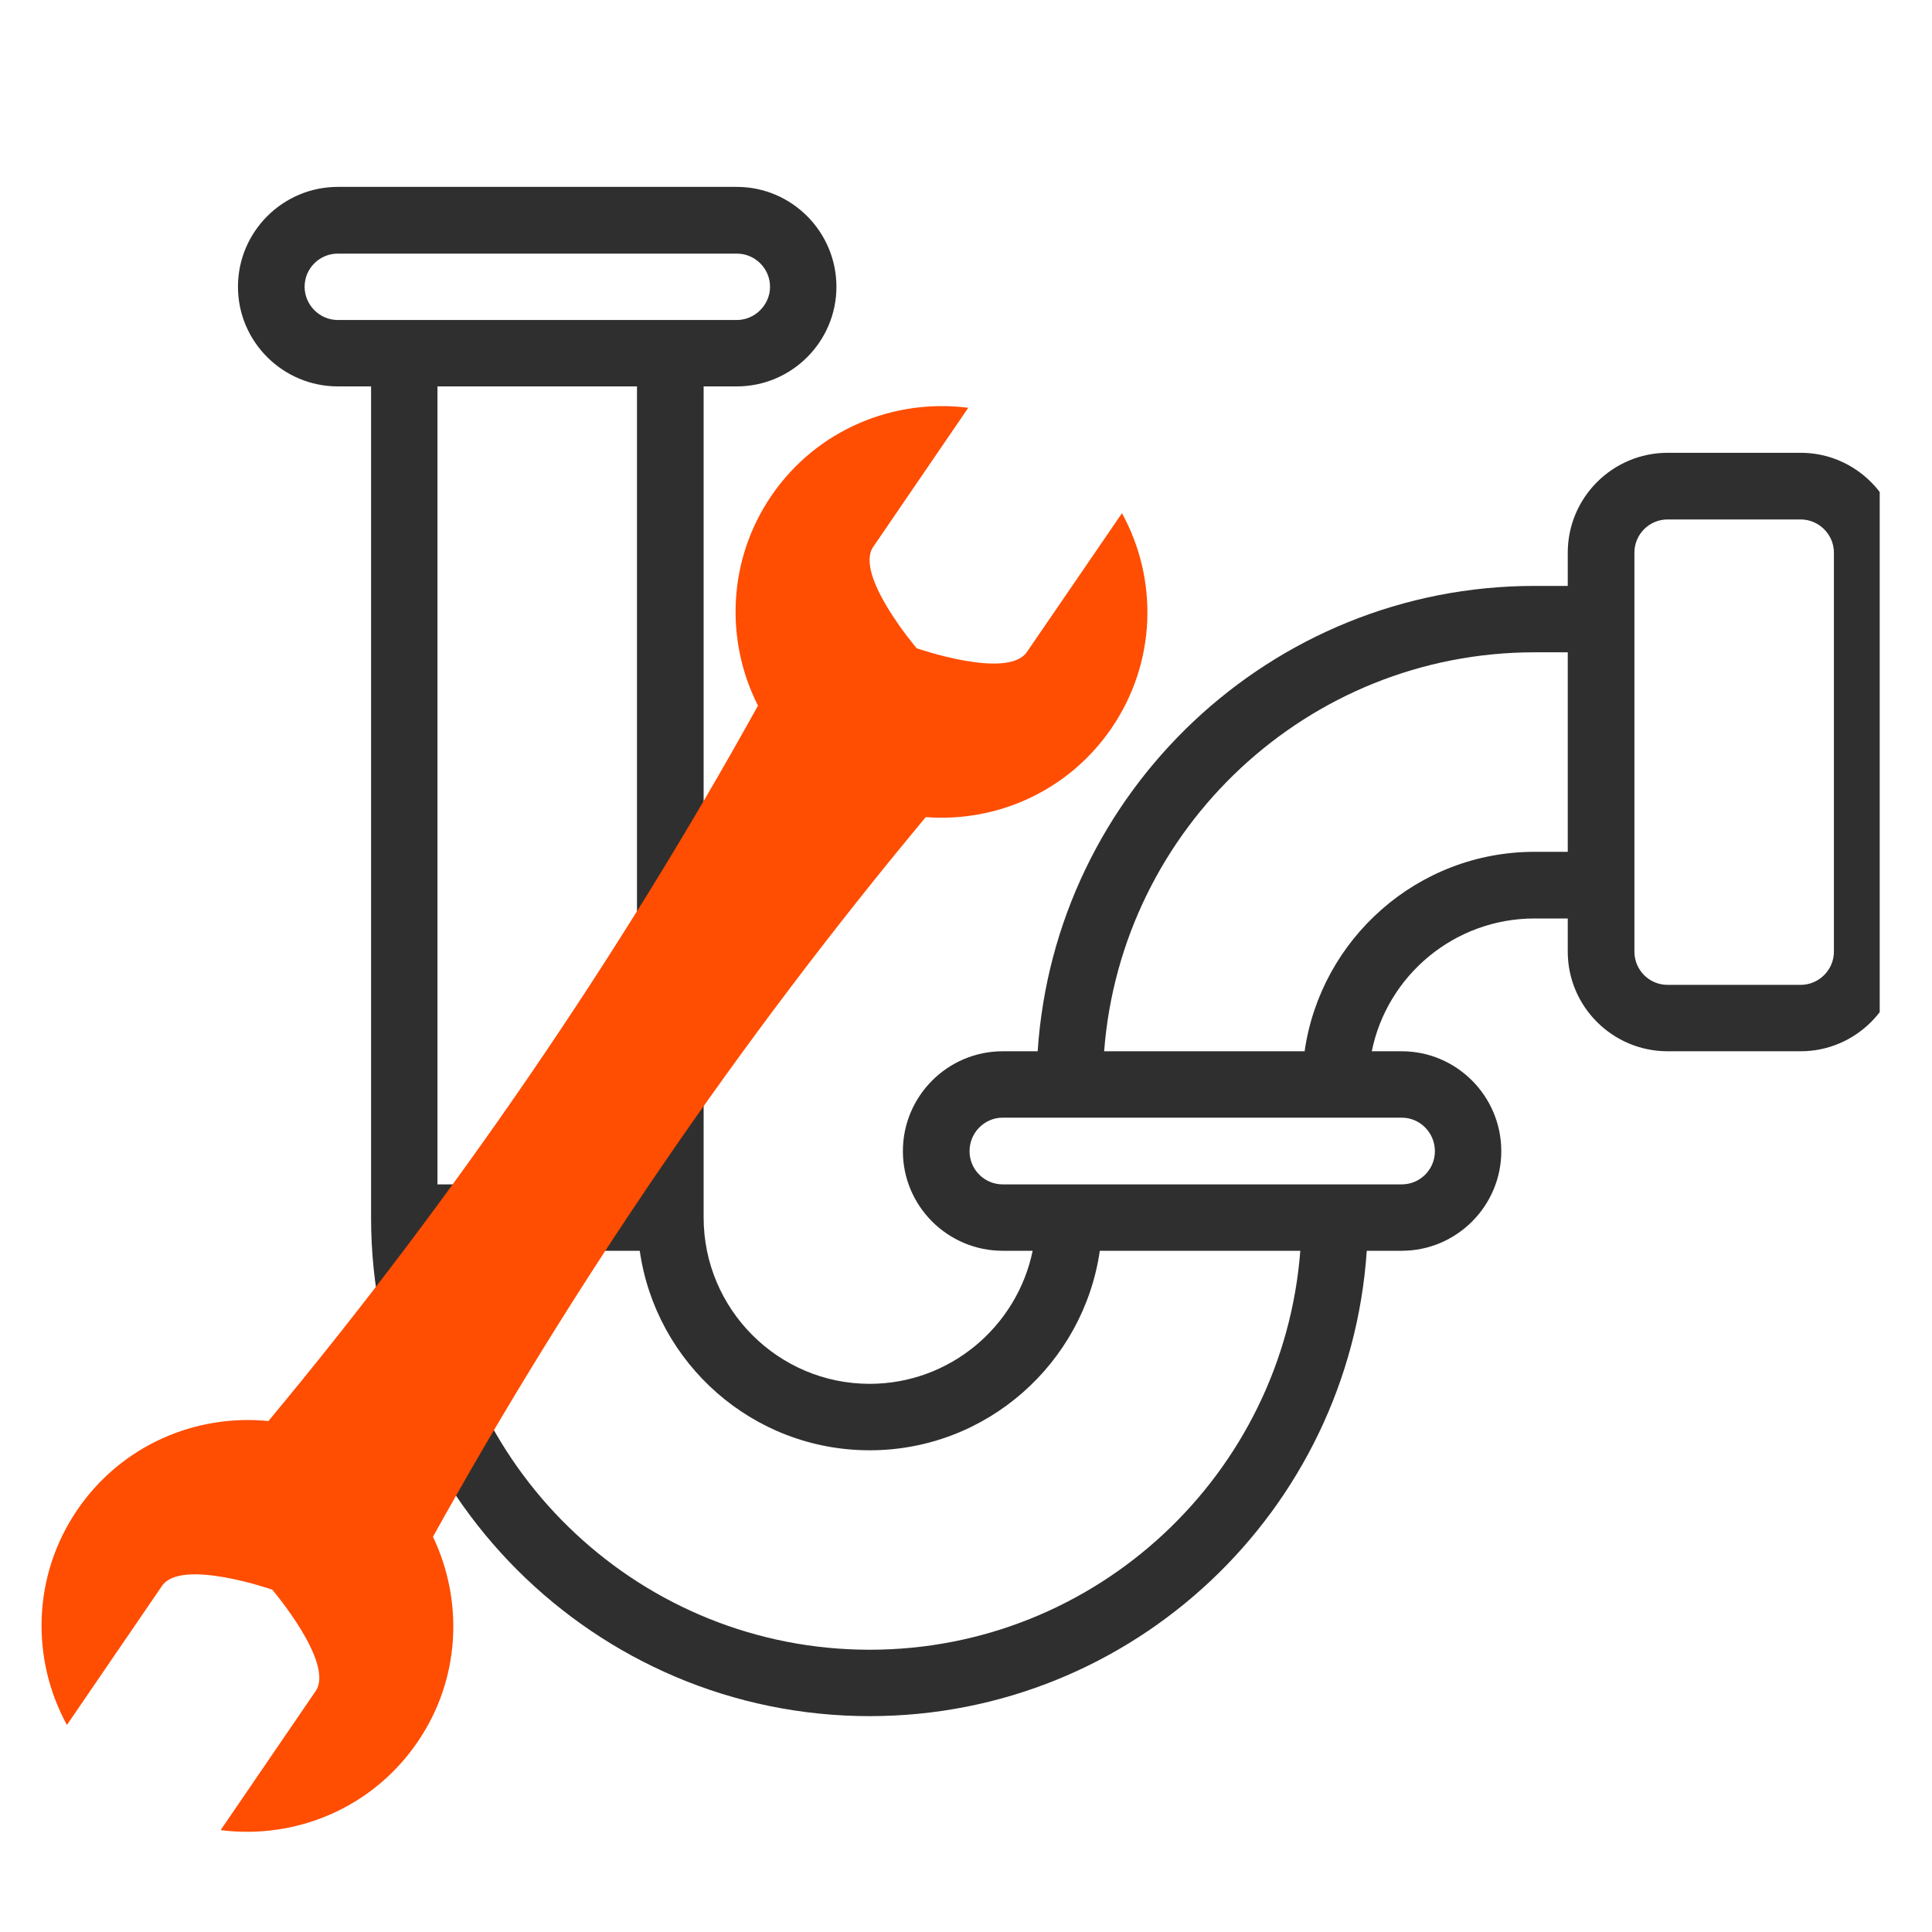
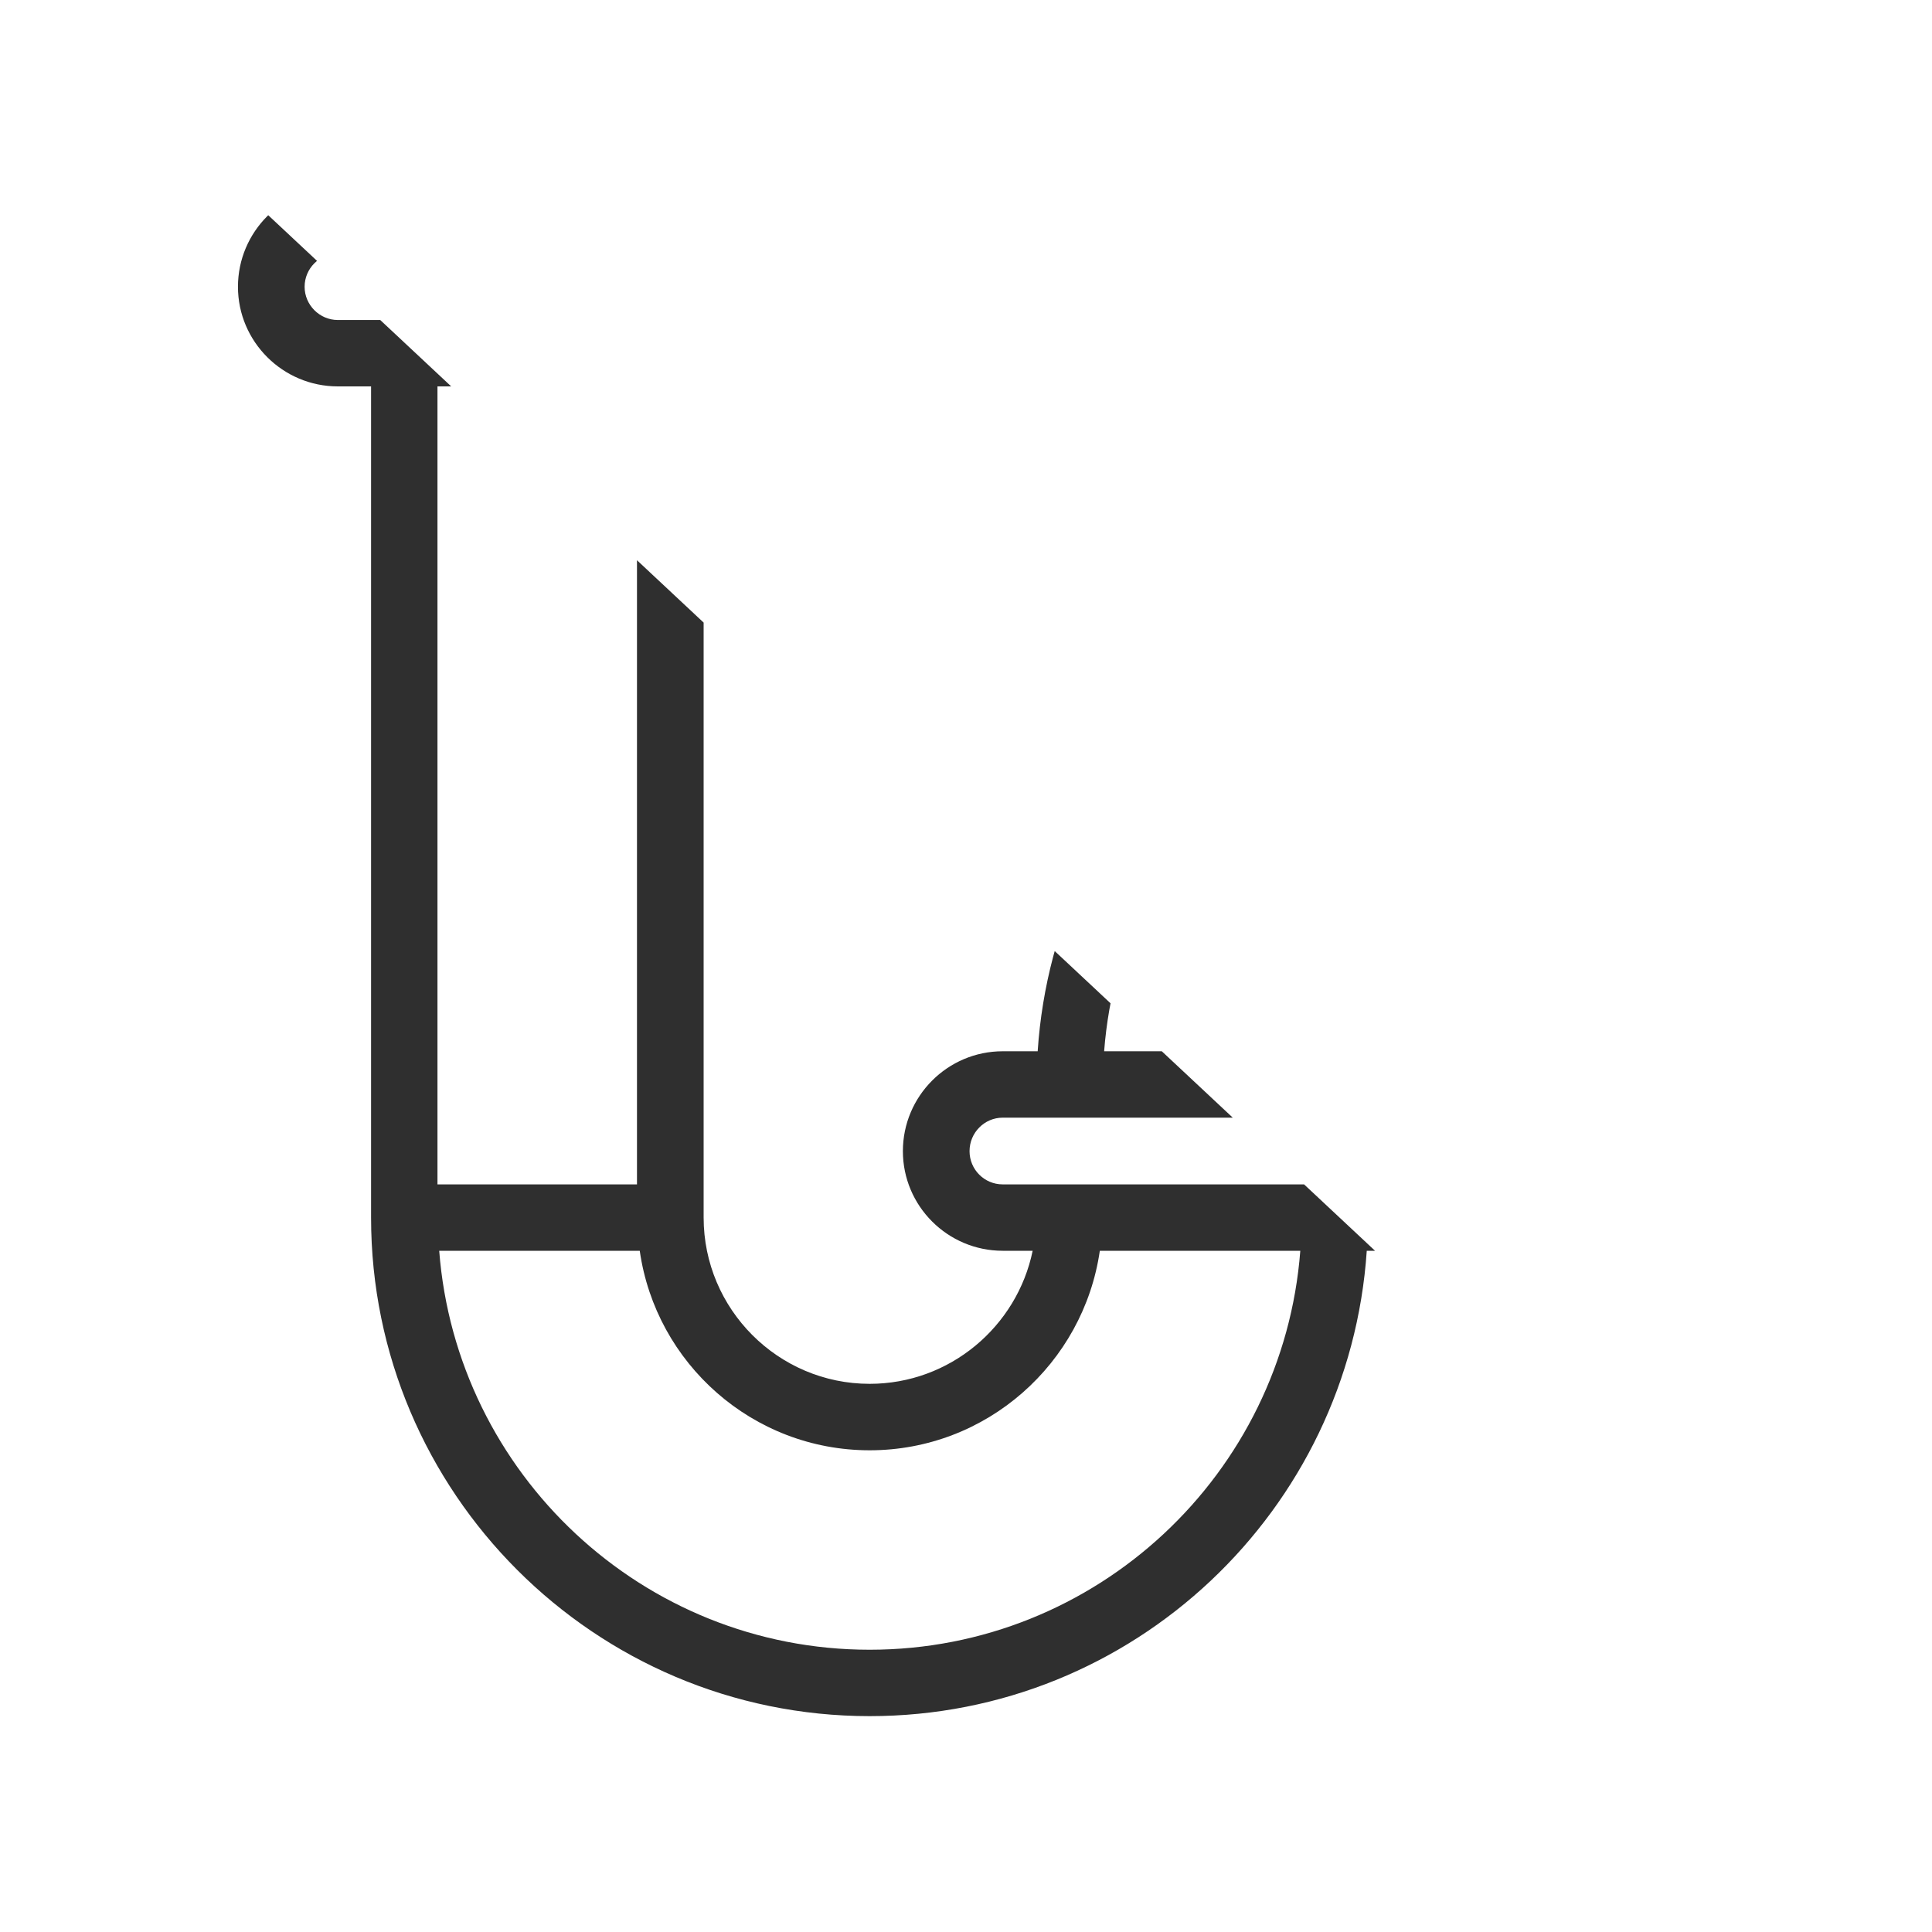
<svg xmlns="http://www.w3.org/2000/svg" width="40" zoomAndPan="magnify" viewBox="0 0 30 30" height="40" preserveAspectRatio="xMidYMid meet">
  <defs>
    <clipPath id="fe3597f202">
-       <path d="M 3.695 2.902 L 29.188 2.902 L 29.188 26.754 L 3.695 26.754 Z M 3.695 2.902 " clip-rule="nonzero" />
+       <path d="M 3.695 2.902 L 29.188 26.754 L 3.695 26.754 Z M 3.695 2.902 " clip-rule="nonzero" />
    </clipPath>
    <clipPath id="8cae6a7433">
-       <path d="M 0.484 6 L 18 6 L 18 29 L 0.484 29 Z M 0.484 6 " clip-rule="nonzero" />
-     </clipPath>
+       </clipPath>
    <clipPath id="56a25a186d">
      <path d="M -4.684 15.055 L 16.055 5.051 L 23.199 19.867 L 2.461 29.867 Z M -4.684 15.055 " clip-rule="nonzero" />
    </clipPath>
    <clipPath id="8d3c0dd157">
      <path d="M -4.684 15.055 L 16.055 5.051 L 23.199 19.867 L 2.461 29.867 Z M -4.684 15.055 " clip-rule="nonzero" />
    </clipPath>
  </defs>
  <g clip-path="url(#fe3597f202)">
    <path fill="#2f2f2f" d="M 27.961 7.031 L 25.895 7.031 C 25.039 7.031 24.344 7.727 24.344 8.582 L 24.344 9.098 L 23.828 9.098 C 19.734 9.098 16.379 12.297 16.113 16.324 L 15.57 16.324 C 14.715 16.324 14.02 17.02 14.02 17.875 C 14.02 18.727 14.715 19.422 15.57 19.422 L 16.035 19.422 C 15.793 20.598 14.75 21.488 13.504 21.488 C 12.082 21.488 10.926 20.328 10.926 18.906 L 10.926 6 L 11.441 6 C 12.293 6 12.988 5.305 12.988 4.453 C 12.988 3.598 12.293 2.902 11.441 2.902 L 5.246 2.902 C 4.391 2.902 3.695 3.598 3.695 4.453 C 3.695 5.305 4.391 6 5.246 6 L 5.762 6 L 5.762 18.906 C 5.762 23.176 9.234 26.648 13.504 26.648 C 17.602 26.648 20.953 23.453 21.223 19.422 L 21.766 19.422 C 22.617 19.422 23.312 18.727 23.312 17.875 C 23.312 17.02 22.617 16.324 21.766 16.324 L 21.301 16.324 C 21.539 15.148 22.582 14.262 23.828 14.262 L 24.344 14.262 L 24.344 14.777 C 24.344 15.629 25.039 16.324 25.895 16.324 L 27.961 16.324 C 28.812 16.324 29.508 15.629 29.508 14.777 L 29.508 8.582 C 29.508 7.727 28.812 7.031 27.961 7.031 Z M 4.73 4.453 C 4.73 4.168 4.961 3.938 5.246 3.938 L 11.441 3.938 C 11.723 3.938 11.957 4.168 11.957 4.453 C 11.957 4.734 11.723 4.969 11.441 4.969 L 5.246 4.969 C 4.961 4.969 4.73 4.734 4.73 4.453 Z M 9.891 6 L 9.891 18.391 L 6.793 18.391 L 6.793 6 Z M 13.504 25.617 C 9.98 25.617 7.086 22.883 6.82 19.422 L 9.934 19.422 C 10.184 21.172 11.688 22.52 13.504 22.52 C 15.32 22.52 16.824 21.172 17.078 19.422 L 20.191 19.422 C 19.926 22.883 17.031 25.617 13.504 25.617 Z M 22.281 17.875 C 22.281 18.16 22.051 18.391 21.766 18.391 L 15.57 18.391 C 15.285 18.391 15.055 18.16 15.055 17.875 C 15.055 17.59 15.285 17.355 15.57 17.355 L 21.766 17.355 C 22.051 17.355 22.281 17.59 22.281 17.875 Z M 23.828 13.227 C 22.012 13.227 20.508 14.578 20.258 16.324 L 17.145 16.324 C 17.41 12.863 20.305 10.129 23.828 10.129 L 24.344 10.129 L 24.344 13.227 Z M 28.477 14.777 C 28.477 15.062 28.242 15.293 27.961 15.293 L 25.895 15.293 C 25.609 15.293 25.379 15.062 25.379 14.777 L 25.379 8.582 C 25.379 8.297 25.609 8.066 25.895 8.066 L 27.961 8.066 C 28.242 8.066 28.477 8.297 28.477 8.582 Z M 28.477 14.777 " fill-opacity="1" fill-rule="nonzero" />
  </g>
  <g clip-path="url(#8cae6a7433)">
    <g clip-path="url(#56a25a186d)">
      <g clip-path="url(#8d3c0dd157)">
        <path fill="#ff4d01" d="M 15.945 10.125 C 15.648 10.559 14.234 10.066 14.234 10.066 C 14.234 10.066 13.262 8.926 13.559 8.492 L 15.035 6.332 C 13.879 6.184 12.684 6.668 11.98 7.695 C 11.297 8.695 11.258 9.949 11.77 10.957 C 9.59 14.891 7.043 18.609 4.168 22.066 C 3.039 21.953 1.887 22.441 1.203 23.441 C 0.5 24.469 0.48 25.762 1.039 26.785 L 2.516 24.625 C 2.812 24.191 4.227 24.684 4.227 24.684 C 4.227 24.684 5.199 25.824 4.902 26.258 L 3.426 28.418 C 4.582 28.566 5.777 28.082 6.48 27.055 C 7.152 26.078 7.199 24.859 6.723 23.863 C 8.918 19.906 11.477 16.168 14.375 12.688 C 15.477 12.773 16.59 12.285 17.258 11.309 C 17.961 10.281 17.984 8.992 17.422 7.969 Z M 15.945 10.125 " fill-opacity="1" fill-rule="nonzero" />
      </g>
    </g>
  </g>
</svg>